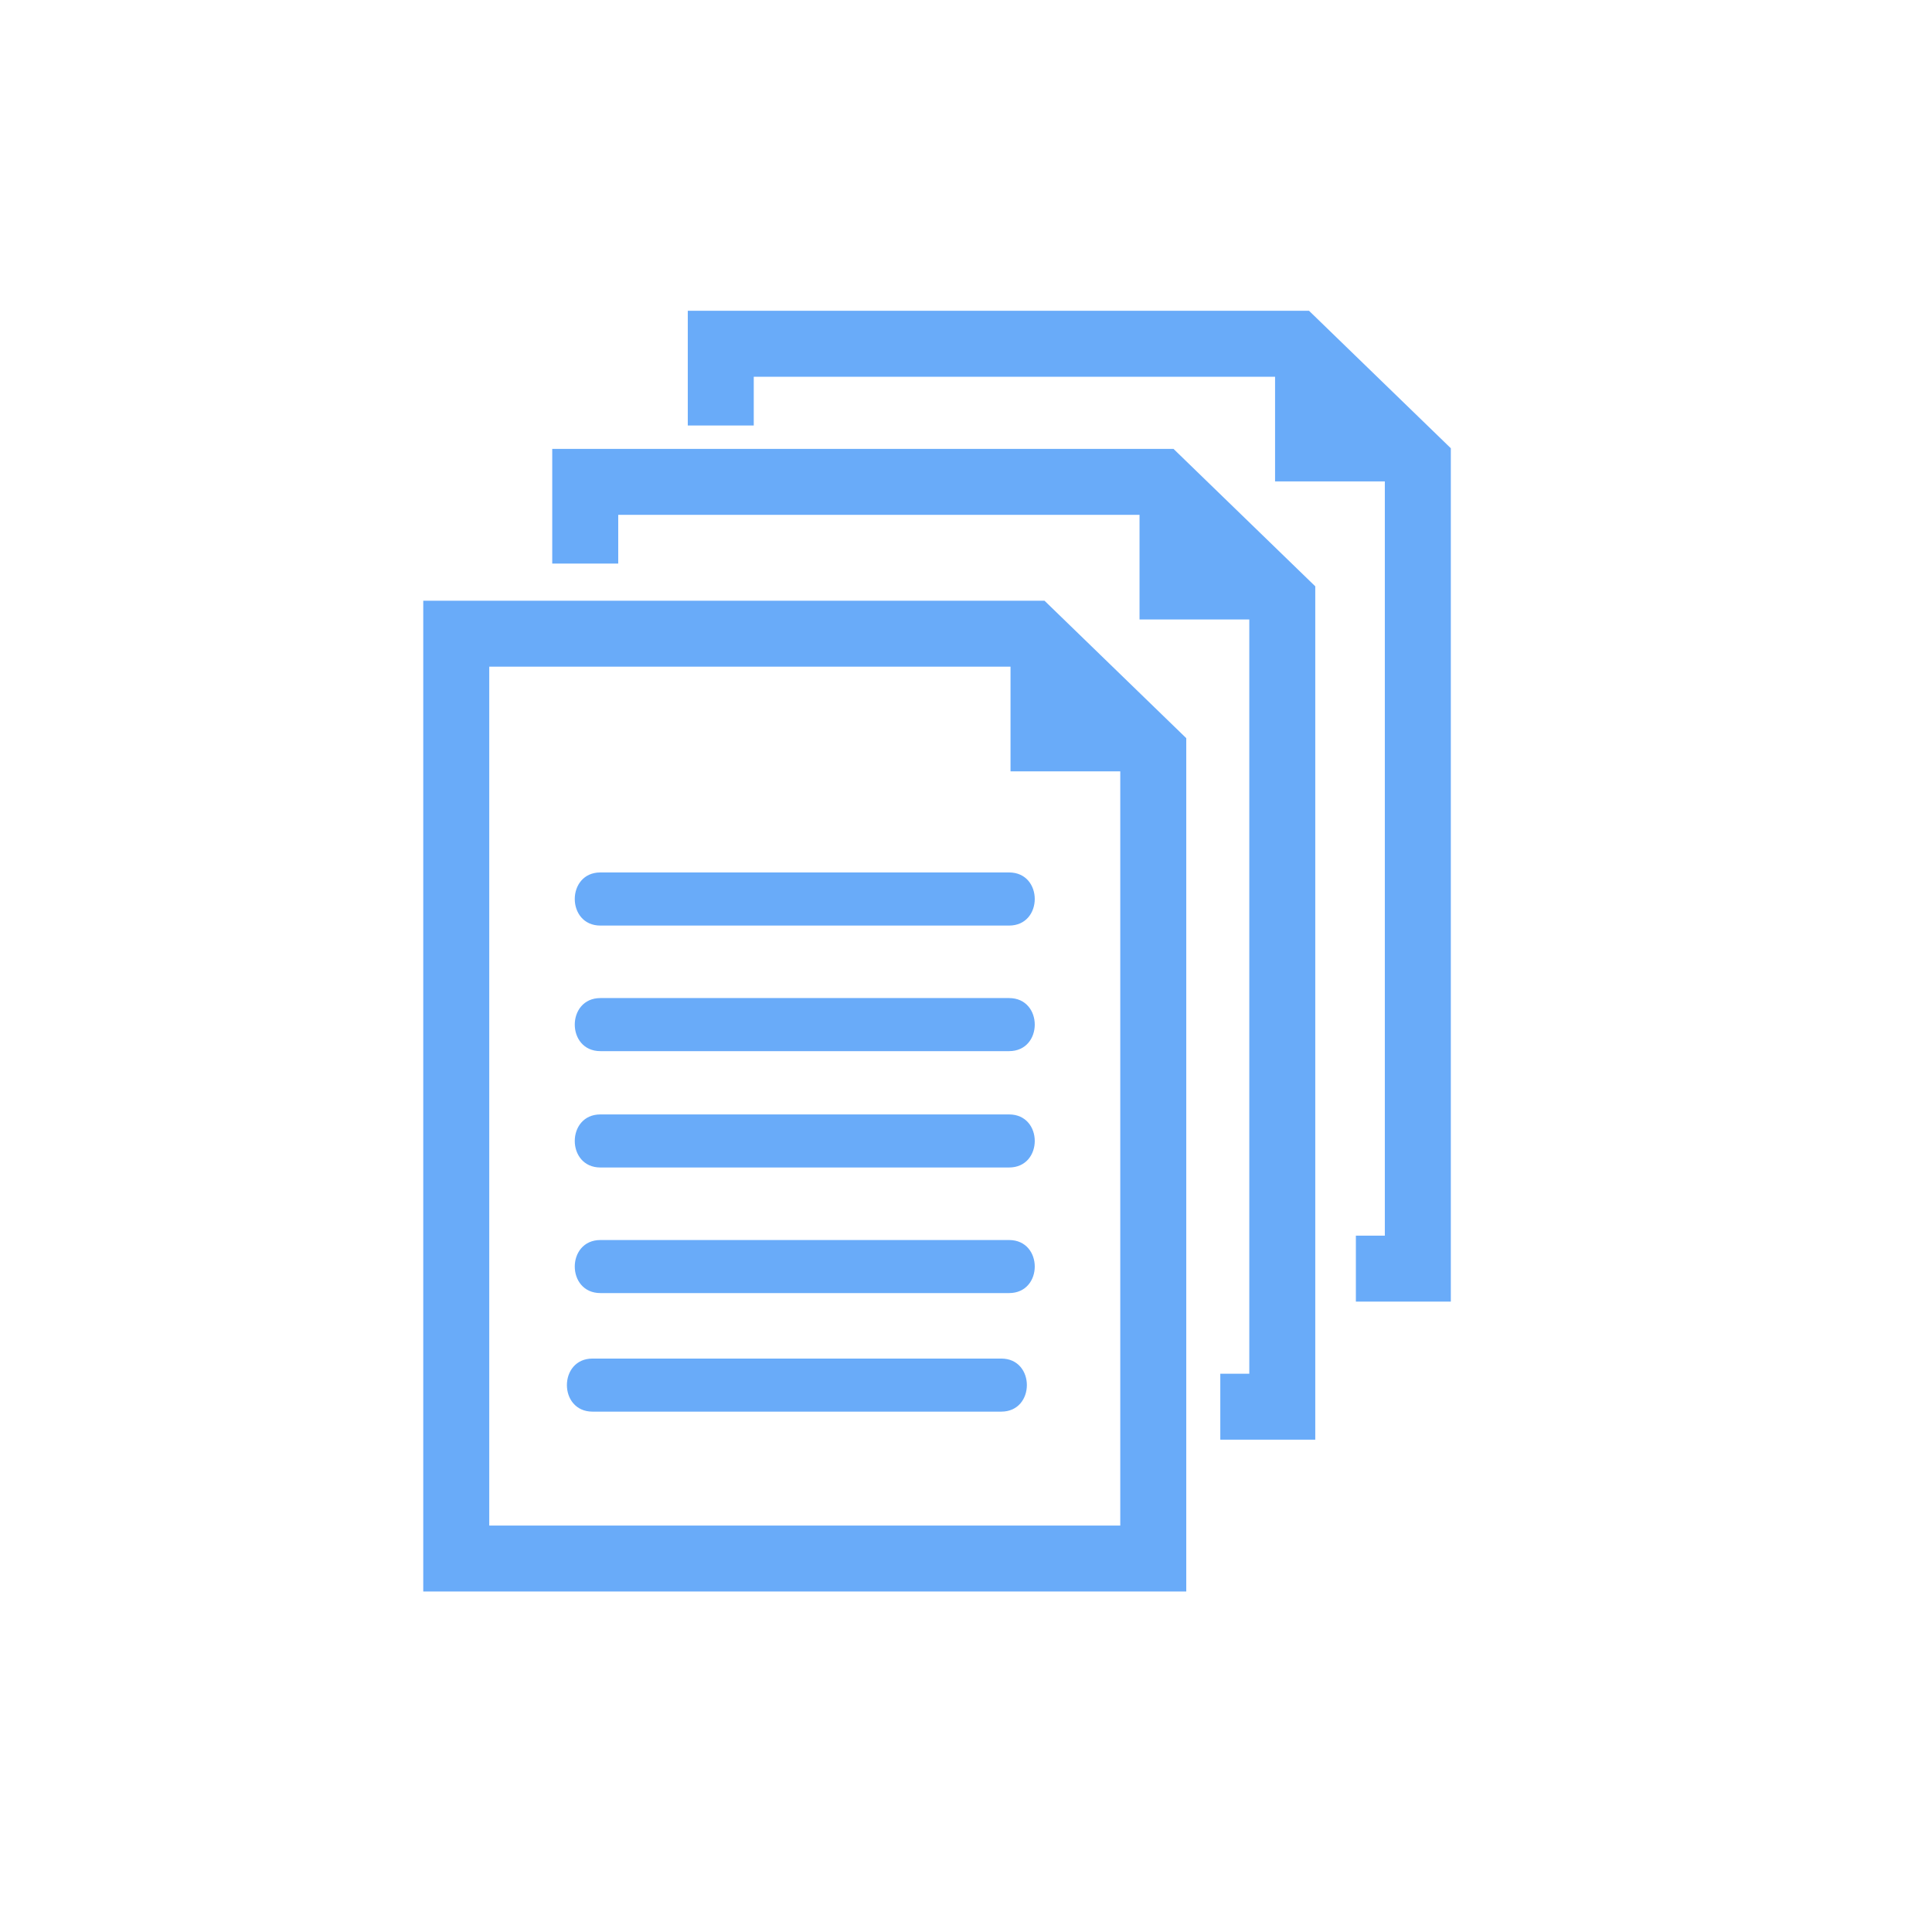
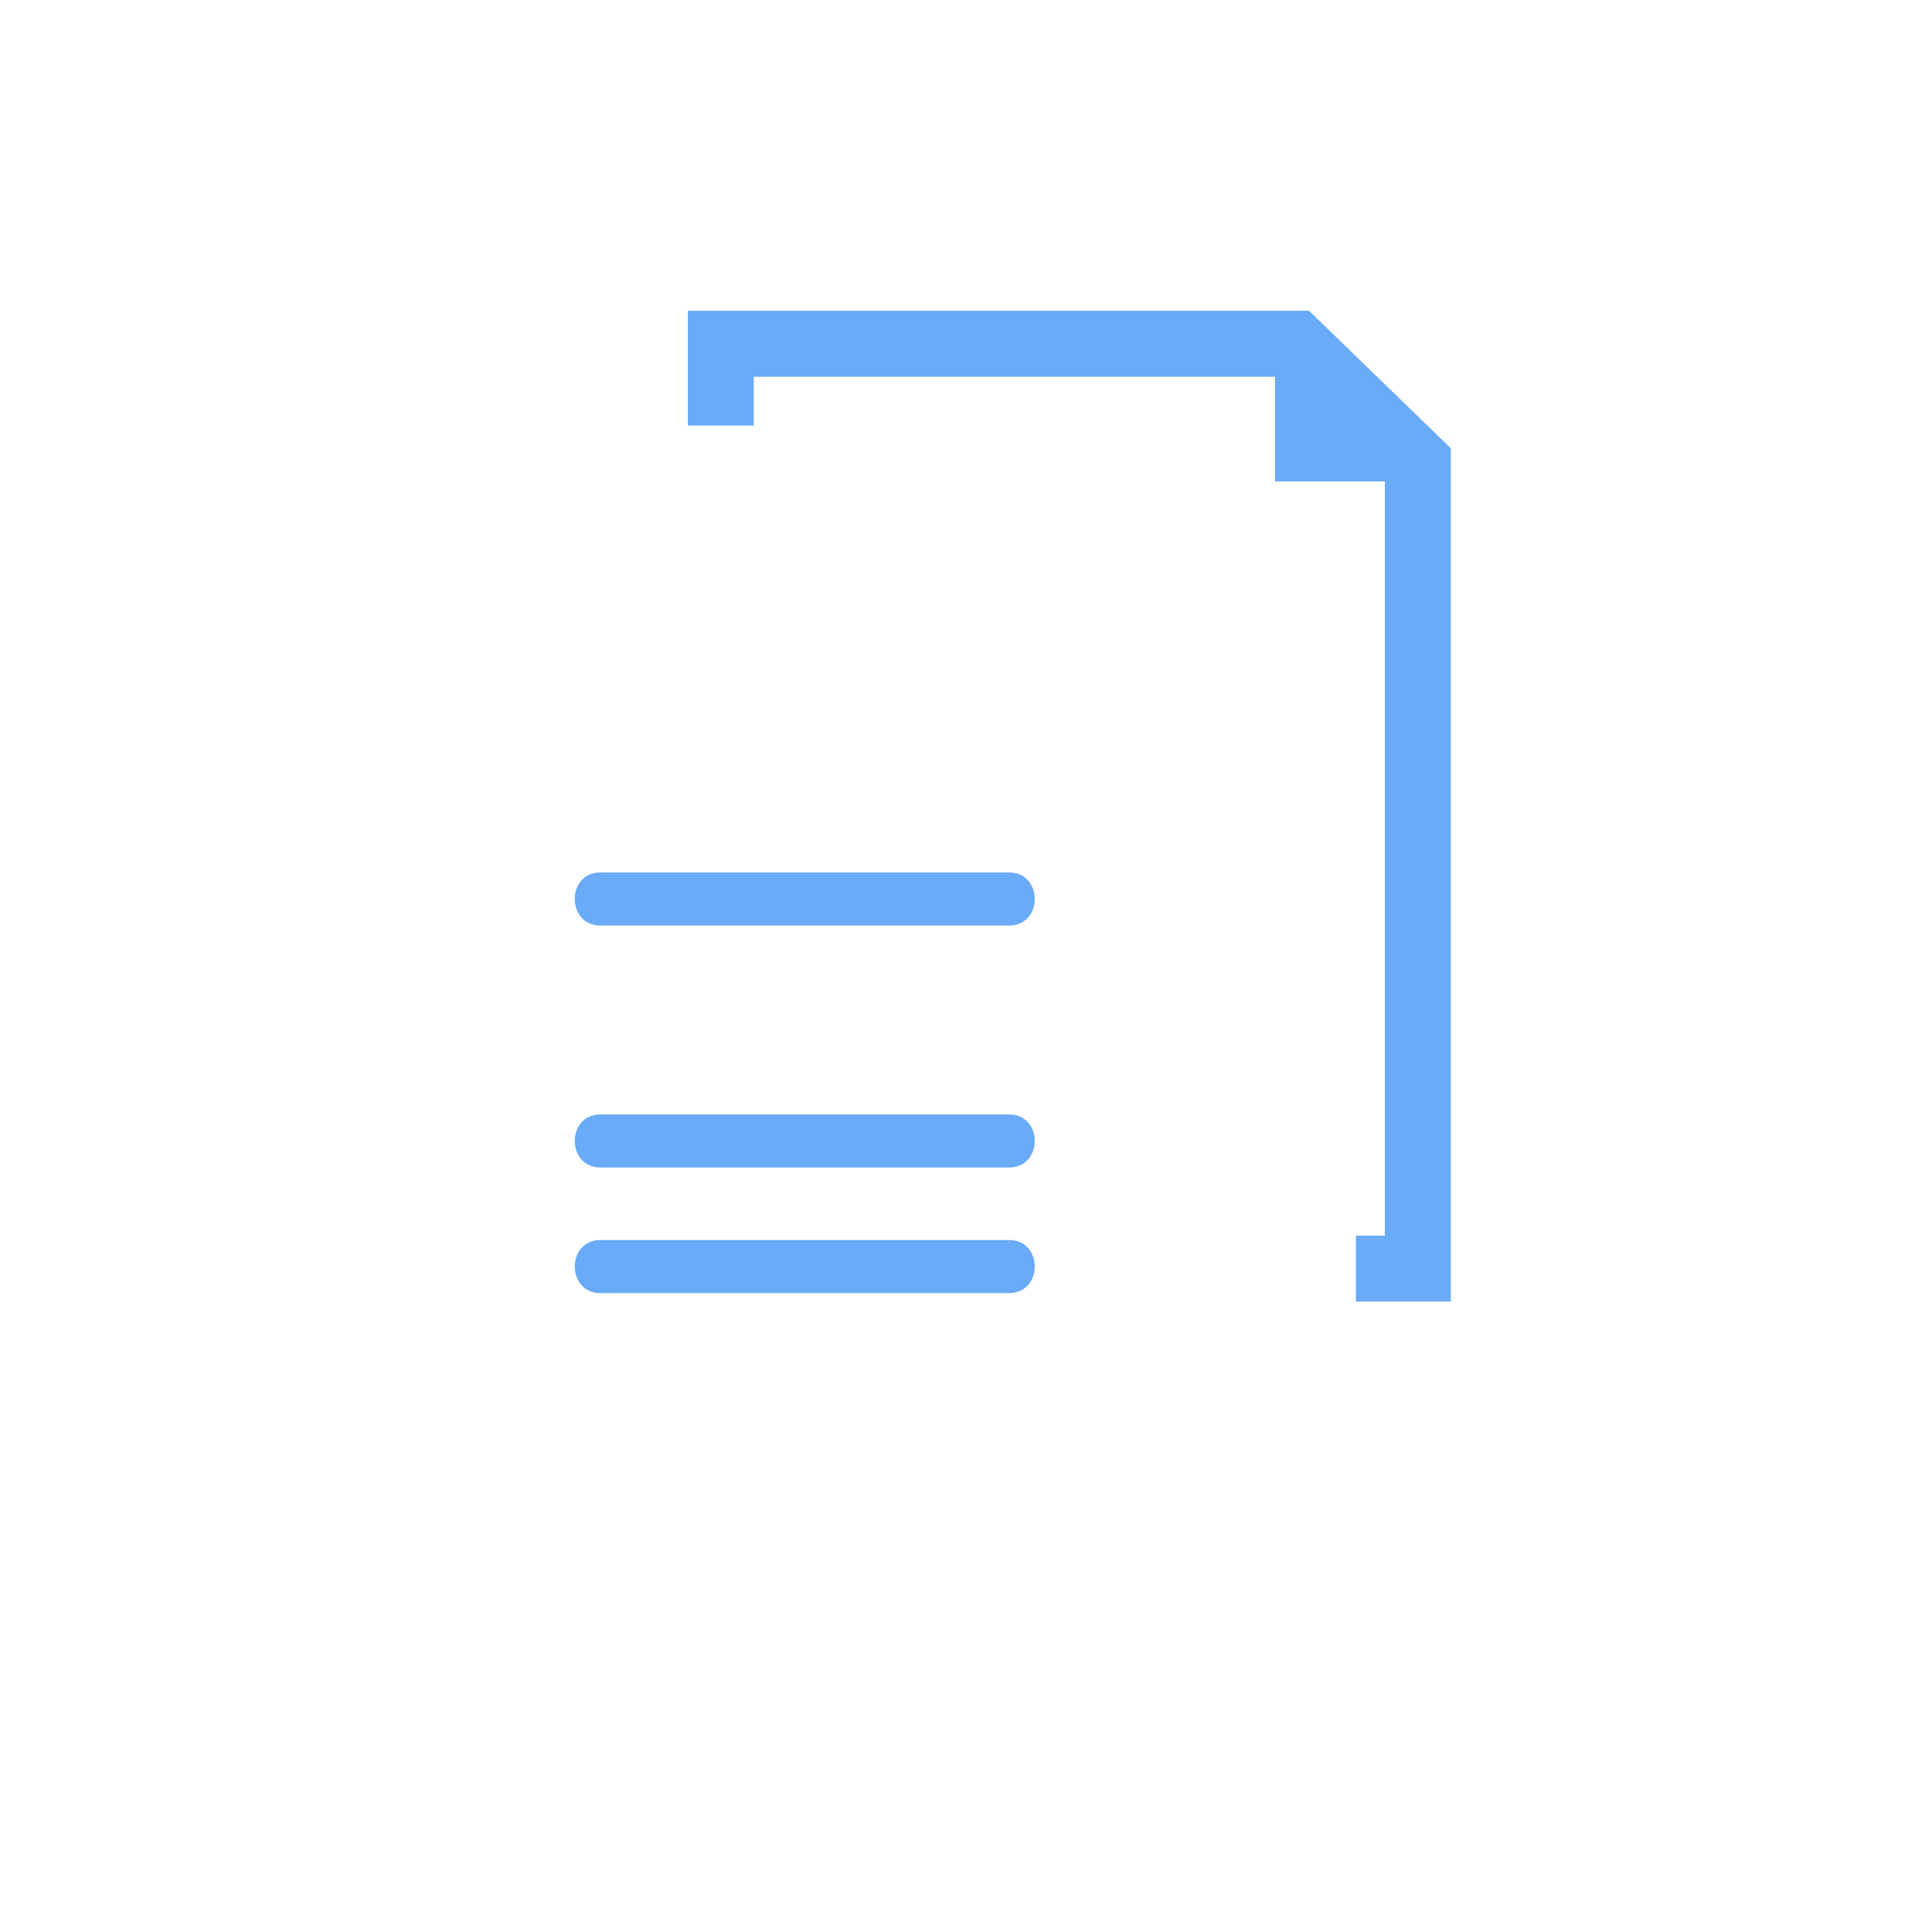
<svg xmlns="http://www.w3.org/2000/svg" version="1.1" id="Capa_1" x="0px" y="0px" width="740px" height="740px" viewBox="-16.536 -17.875 740 740" enable-background="new -16.536 -17.875 740 740" xml:space="preserve">
  <g>
    <g id="_x38_7_36_">
      <g>
        <path fill="#69ABF9" d="M213.439,316.289c-13.101,0-13.101,20.352,0,20.352c52.177,0,104.344,0,156.517,0     c13.124,0,13.124-20.352,0-20.352C317.783,316.289,265.616,316.289,213.439,316.289z" />
-         <path fill="#69ABF9" d="M369.956,364.407c-52.173,0-104.34,0-156.517,0c-13.101,0-13.101,20.329,0,20.329     c52.177,0,104.344,0,156.517,0C383.082,384.736,383.082,364.407,369.956,364.407z" />
        <path fill="#69ABF9" d="M369.956,408.976c-52.173,0-104.34,0-156.517,0c-13.101,0-13.101,20.327,0,20.327     c52.177,0,104.344,0,156.517,0C383.082,429.3,383.082,408.976,369.956,408.976z" />
        <path fill="#69ABF9" d="M369.956,457.084c-52.173,0-104.34,0-156.517,0c-13.101,0-13.101,20.319,0,20.319     c52.177,0,104.344,0,156.517,0C383.082,477.402,383.082,457.084,369.956,457.084z" />
-         <path fill="#69ABF9" d="M366.966,502.486c-52.192,0-104.379,0-156.546,0c-13.091,0-13.091,20.327,0,20.327     c52.167,0,104.354,0,156.546,0C380.052,522.811,380.052,502.486,366.966,502.486z" />
-         <path fill="#69ABF9" d="M145.581,212.206v379.509H437.83V264.859l-54.303-52.653     C383.527,212.206,145.581,212.206,145.581,212.206z M412.571,566.449H170.859V237.475h199.66v40.088h42.034v288.887H412.571z" />
-         <polygon fill="#69ABF9" points="194.982,154.053 194.982,197.98 220.26,197.98 220.26,179.312 419.929,179.312 419.929,219.4      461.972,219.4 461.972,508.292 450.867,508.292 450.867,533.559 487.241,533.559 487.241,206.697 432.938,154.053    " />
        <polygon fill="#69ABF9" points="484.853,101.164 246.901,101.164 246.901,145.099 272.169,145.099 272.169,126.432      471.844,126.432 471.844,166.519 513.887,166.519 513.887,455.406 502.792,455.406 502.792,480.672 539.165,480.672      539.165,153.816    " />
      </g>
    </g>
  </g>
</svg>